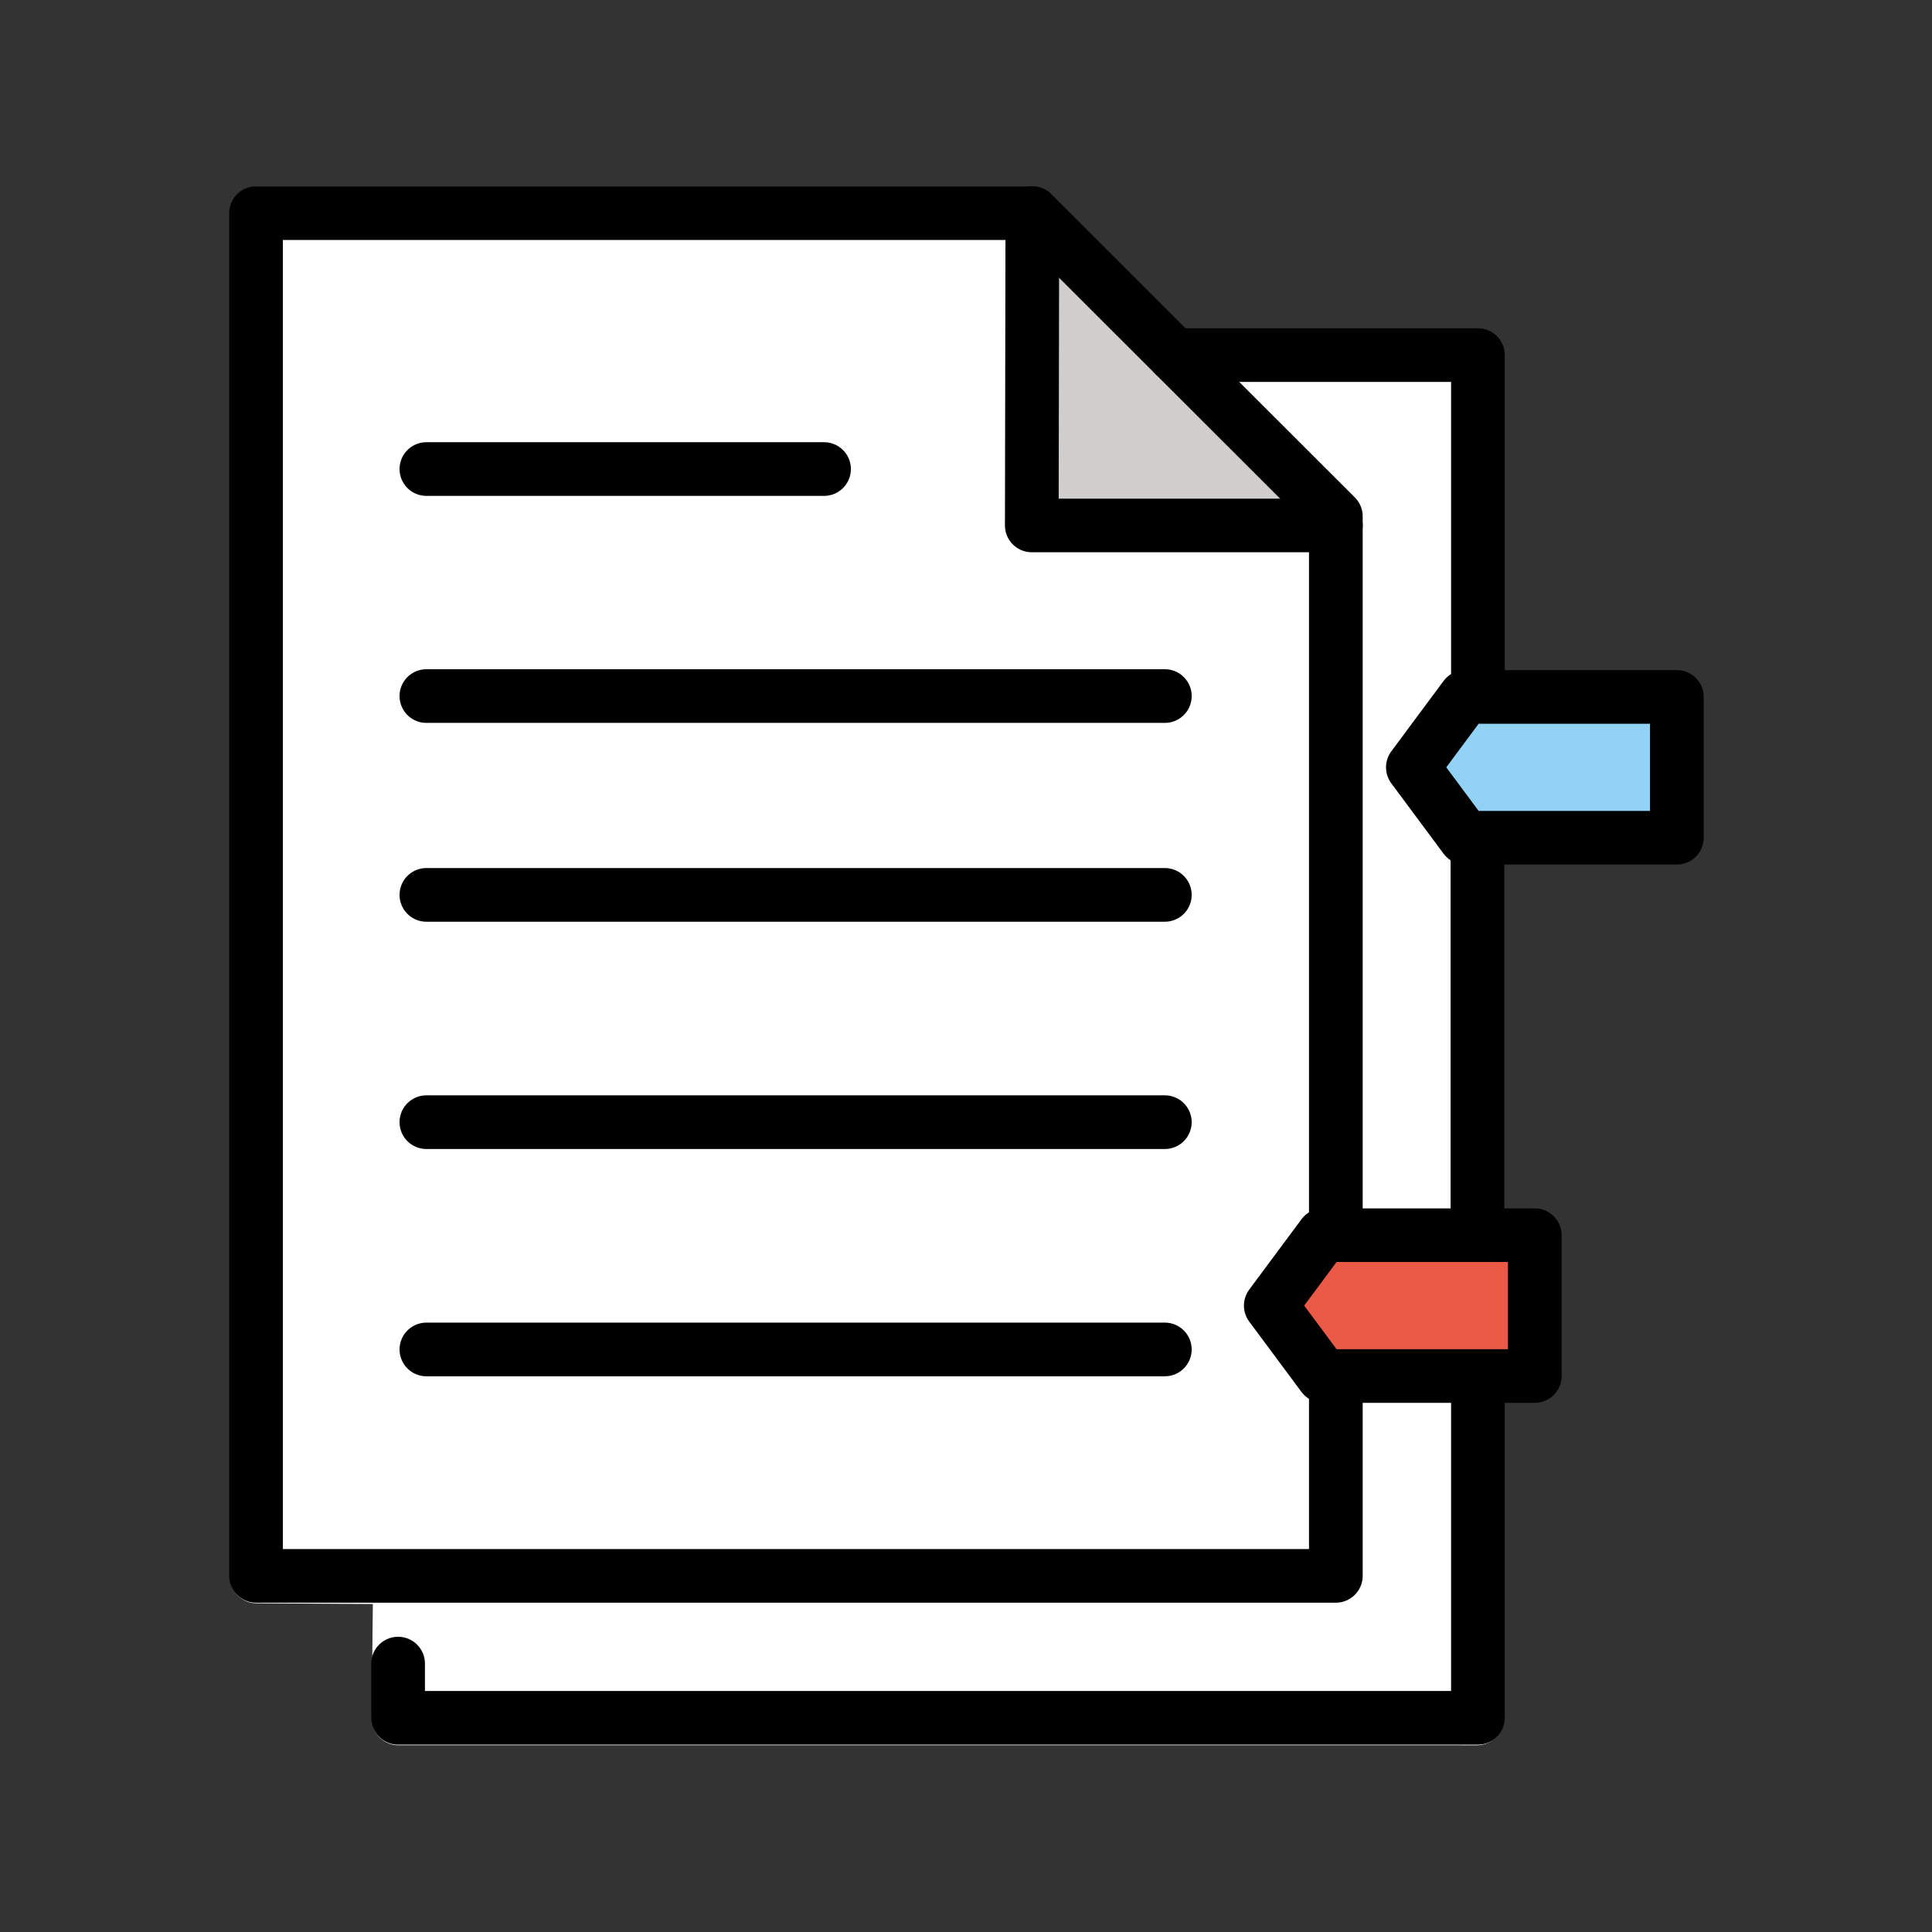
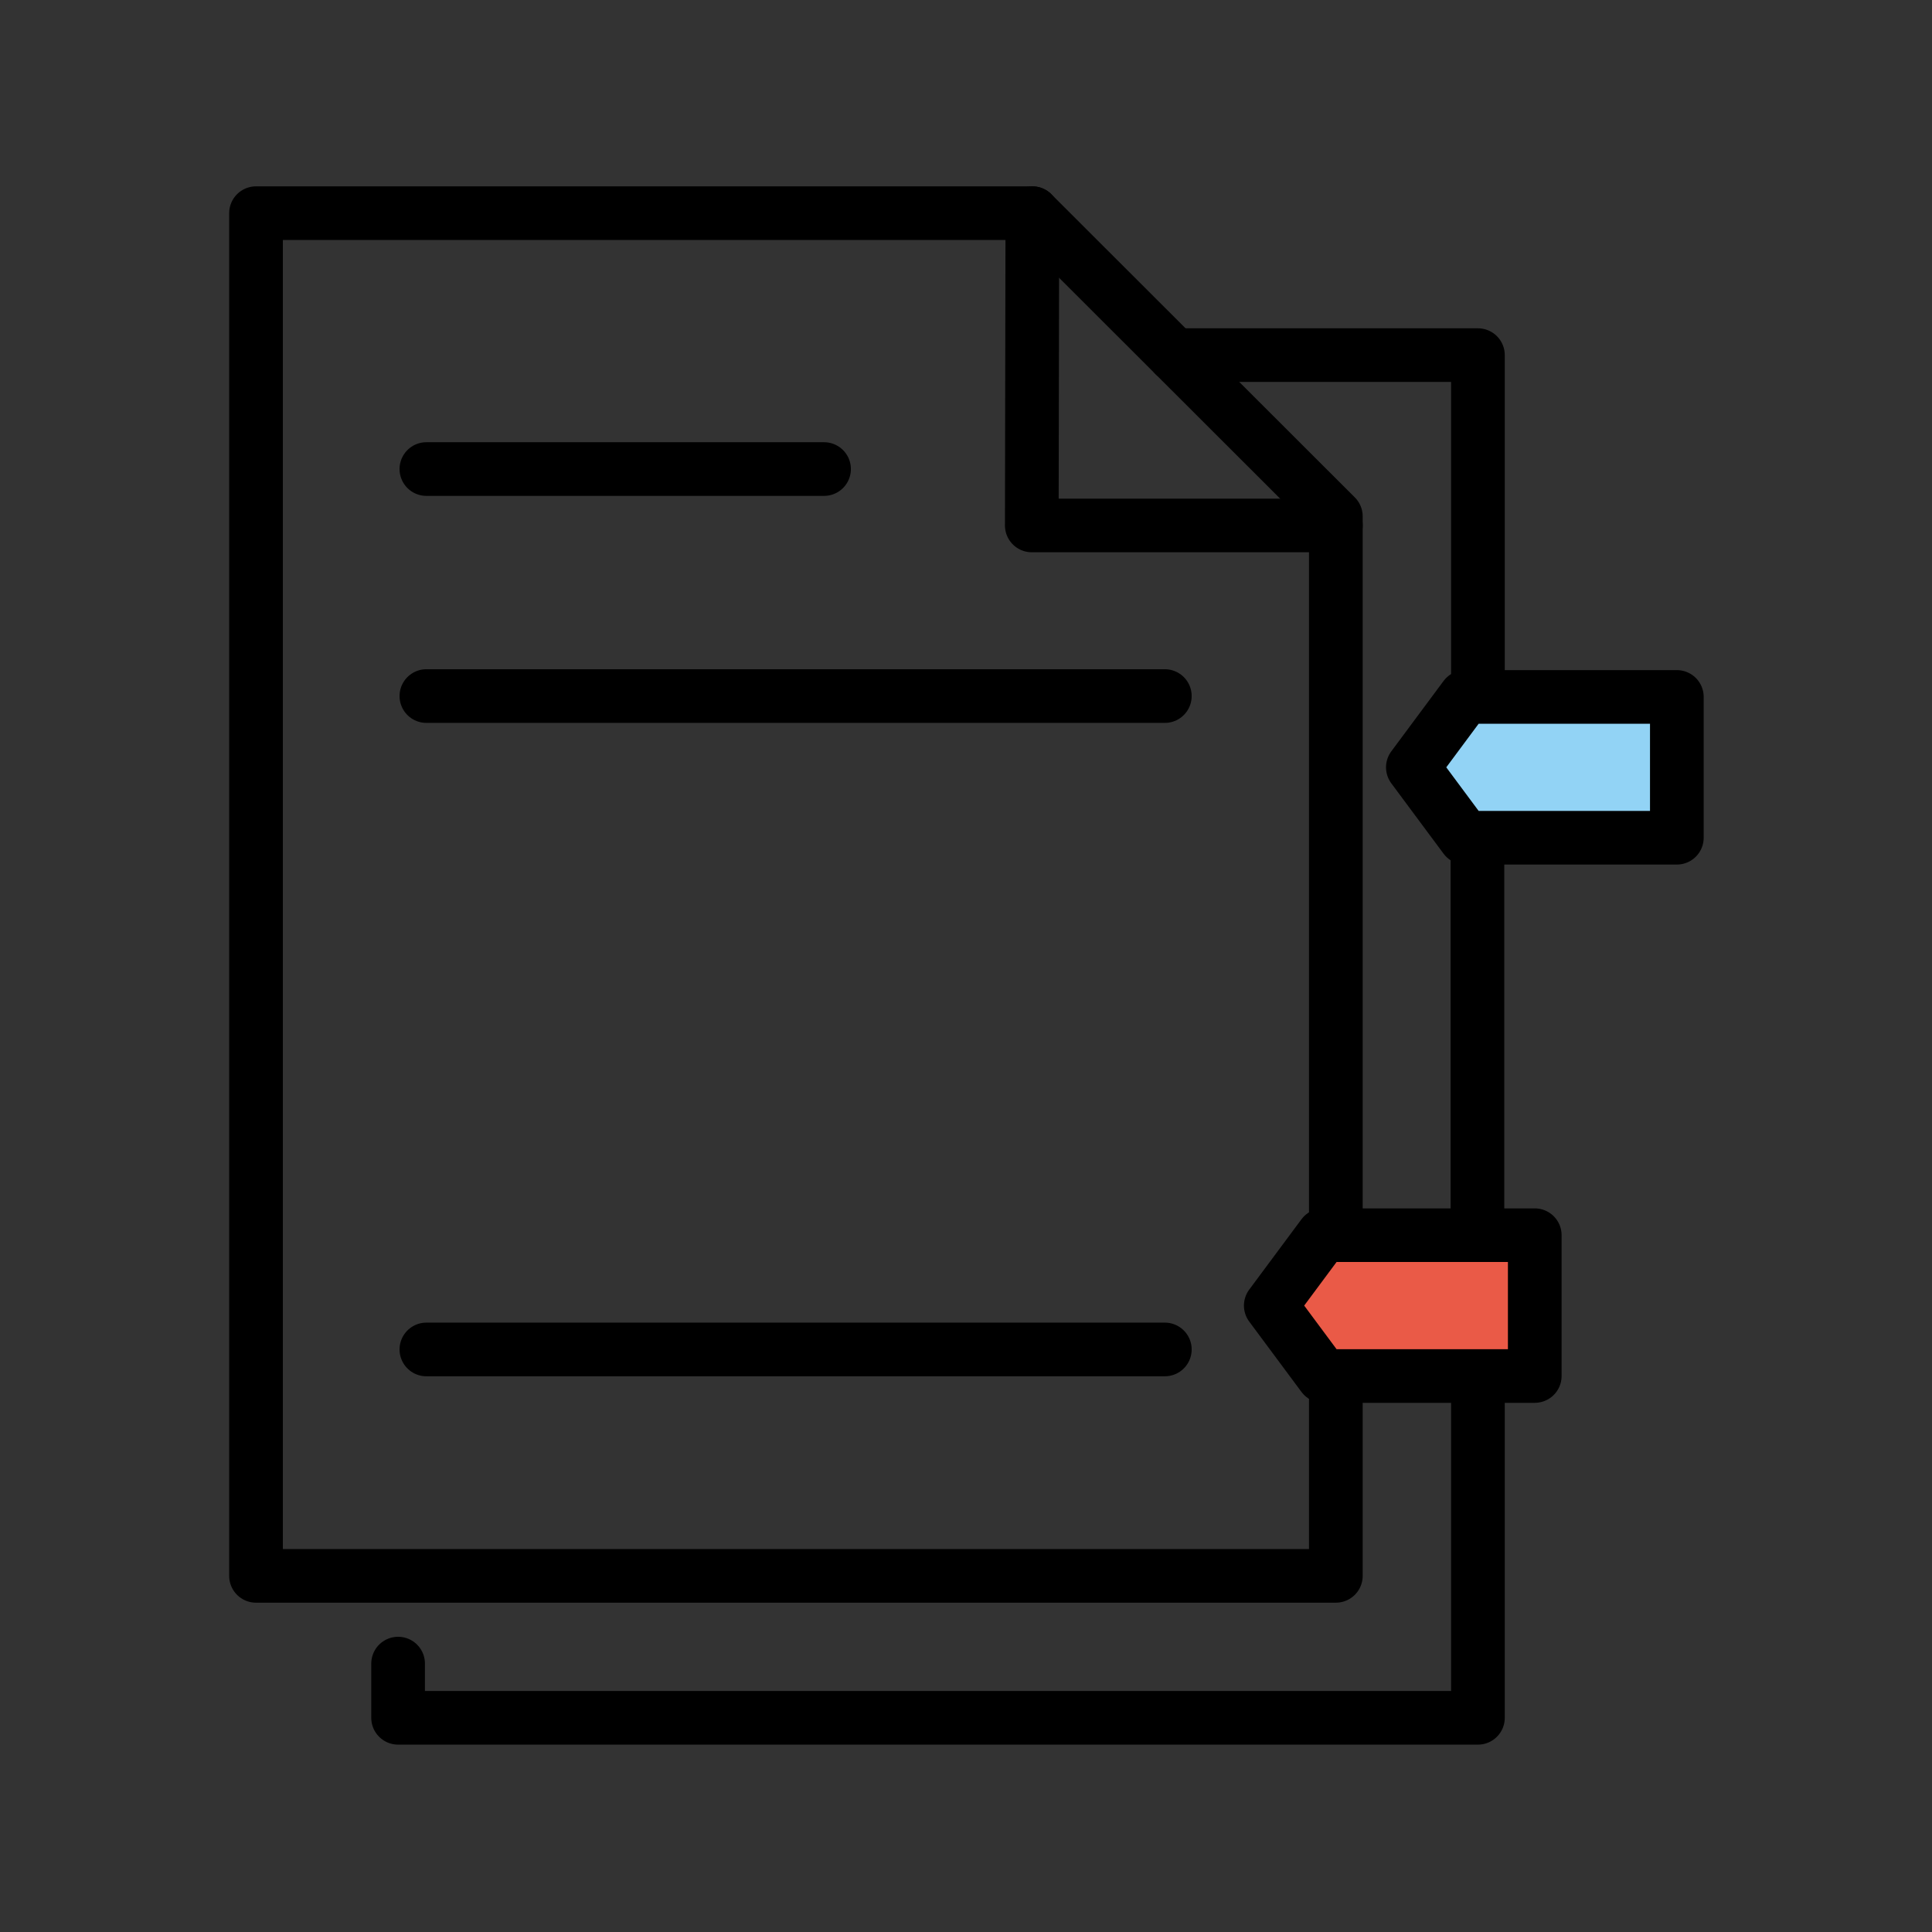
<svg xmlns="http://www.w3.org/2000/svg" id="emoji" viewBox="0 0 72 72">
  <rect x="0" y="0" width="72" height="72" fill="#333333" stroke="none" />
  <g id="color">
-     <path fill="#fff" stroke="#fff" stroke-linejoin="round" stroke-width="2" d="m14.85 64.04 0.055-5.257-5.343-0.033v-50.79h28.89l5.287 5.291h11.3v50.79z" />
-     <polyline transform="matrix(1.057 0 0 1.058 -8.414 -4.737)" fill="#d0cfce" stroke-width="0.945" points="54.92 23 44 11.65 44 23" />
    <polygon transform="matrix(1.057 0 0 1.058 -8.414 -4.737)" fill="#92d3f5" stroke-width="0.945" points="59.55 29.04 67 29.04 67 34 59.55 34 57.71 31.52" />
    <polygon transform="matrix(1.057 0 0 1.058 -8.414 -4.737)" fill="#ea5a47" stroke-width="0.945" points="54.55 48 62 48 62 52.96 54.55 52.96 52.71 50.48" />
  </g>
  <g id="line">
    <polyline transform="matrix(1.059 0 0 1.058 -8.462 -4.752)" fill="none" stroke="#000" stroke-linecap="round" stroke-linejoin="round" stroke-width="1.889" points="60 28.75 60 17 49.32 17" />
    <line x1="55.06" x2="55.06" y1="45.53" y2="31.68" fill="none" stroke="#000" stroke-linecap="round" stroke-linejoin="round" stroke-width="2" />
    <polyline transform="matrix(1.059 0 0 1.058 -8.462 -4.752)" fill="none" stroke="#000" stroke-linecap="round" stroke-linejoin="round" stroke-width="1.889" points="22 63.09 22 65 60 65 60 53.33" />
    <polyline transform="matrix(1.059 0 0 1.058 -8.462 -4.752)" fill="none" stroke="#000" stroke-linecap="round" stroke-linejoin="round" stroke-width="1.889" points="55 48 55 22.68 44.32 12 17 12 17 60 55 60 55 53" />
    <polyline transform="matrix(1.059 0 0 1.058 -8.462 -4.752)" fill="none" stroke="#000" stroke-linecap="round" stroke-linejoin="round" stroke-width="1.889" points="55 23 44.3 23 44.32 12" />
    <polygon transform="matrix(1.059 0 0 1.058 -8.462 -4.752)" fill="none" stroke="#000" stroke-linecap="round" stroke-linejoin="round" stroke-width="1.889" points="59.55 34 57.71 31.52 59.55 29.04 67 29.04 67 34" />
    <polygon transform="matrix(1.059 0 0 1.058 -8.462 -4.752)" fill="none" stroke="#000" stroke-linecap="round" stroke-linejoin="round" stroke-width="1.889" points="54.55 52.96 52.71 50.48 54.55 48 62 48 62 52.96" />
    <line x1="15.89" x2="30.71" y1="17.48" y2="17.48" fill="none" stroke="#000" stroke-linecap="round" stroke-linejoin="round" stroke-width="2" />
    <line x1="15.89" x2="43.41" y1="25.94" y2="25.94" fill="none" stroke="#000" stroke-linecap="round" stroke-linejoin="round" stroke-width="2" />
-     <line x1="15.89" x2="43.41" y1="33.35" y2="33.35" fill="none" stroke="#000" stroke-linecap="round" stroke-linejoin="round" stroke-width="2" />
-     <line x1="15.89" x2="43.41" y1="41.82" y2="41.82" fill="none" stroke="#000" stroke-linecap="round" stroke-linejoin="round" stroke-width="2" />
    <line x1="15.89" x2="43.41" y1="50.29" y2="50.29" fill="none" stroke="#000" stroke-linecap="round" stroke-linejoin="round" stroke-width="2" />
  </g>
</svg>